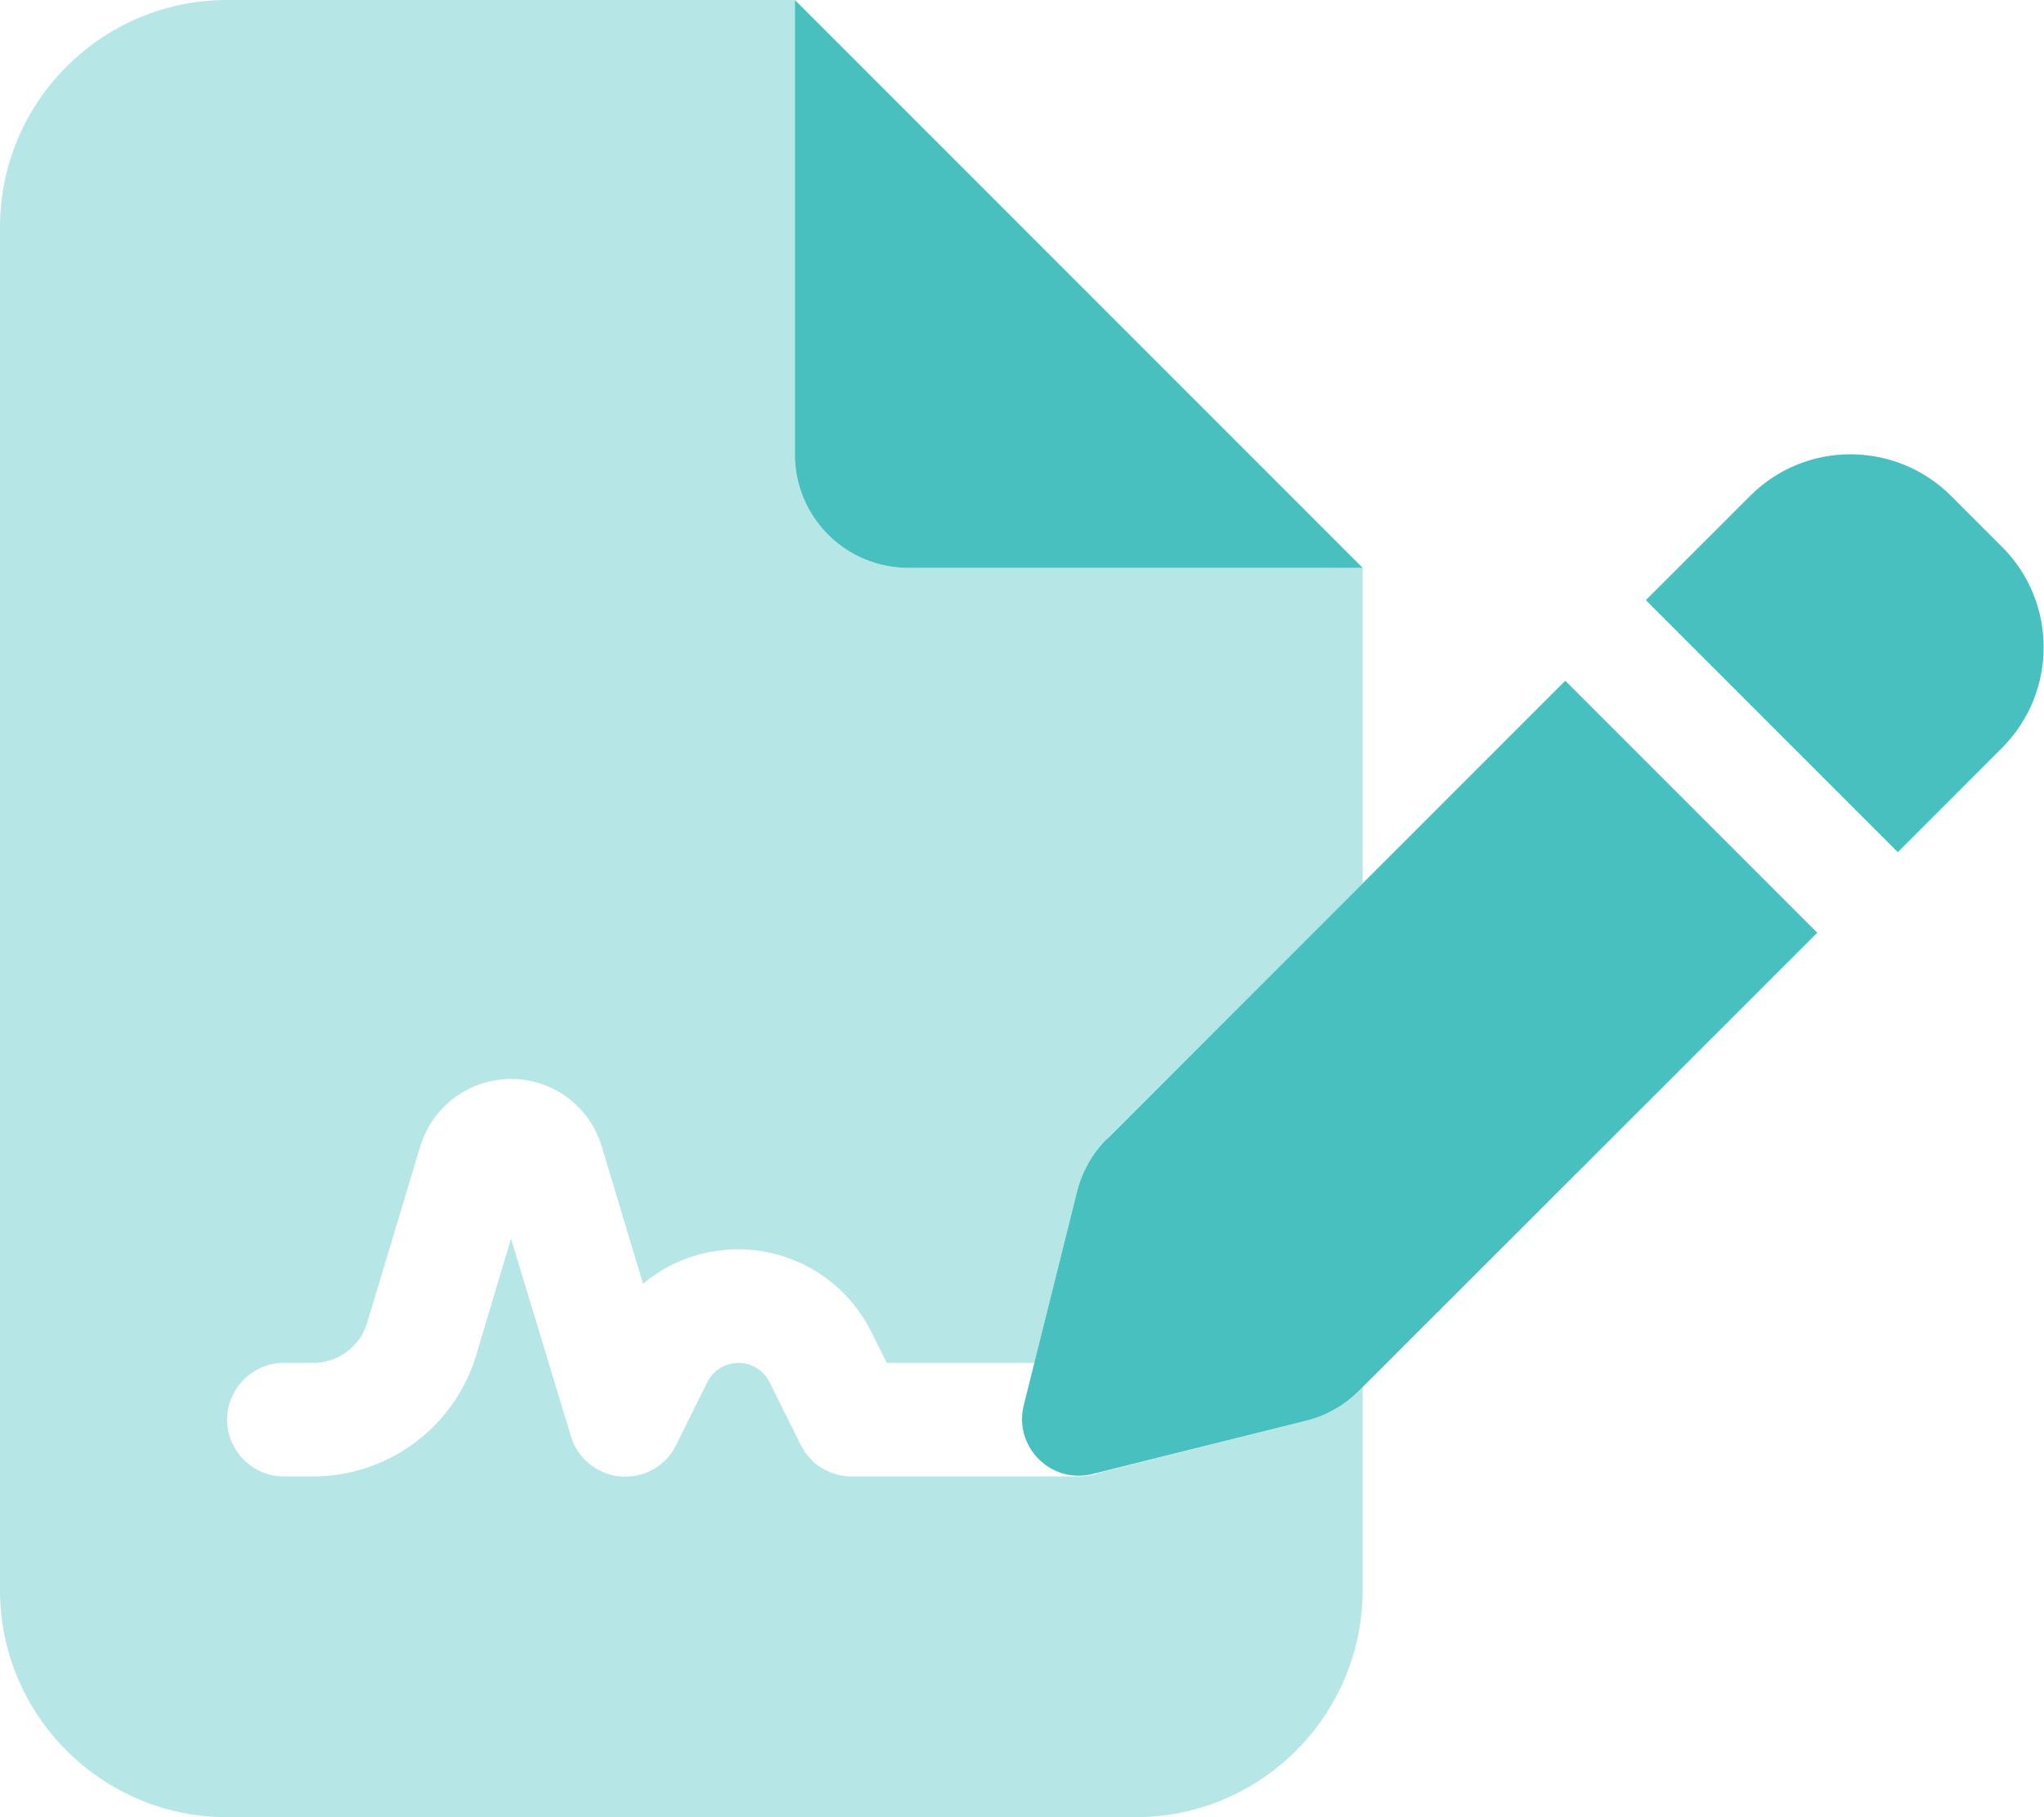
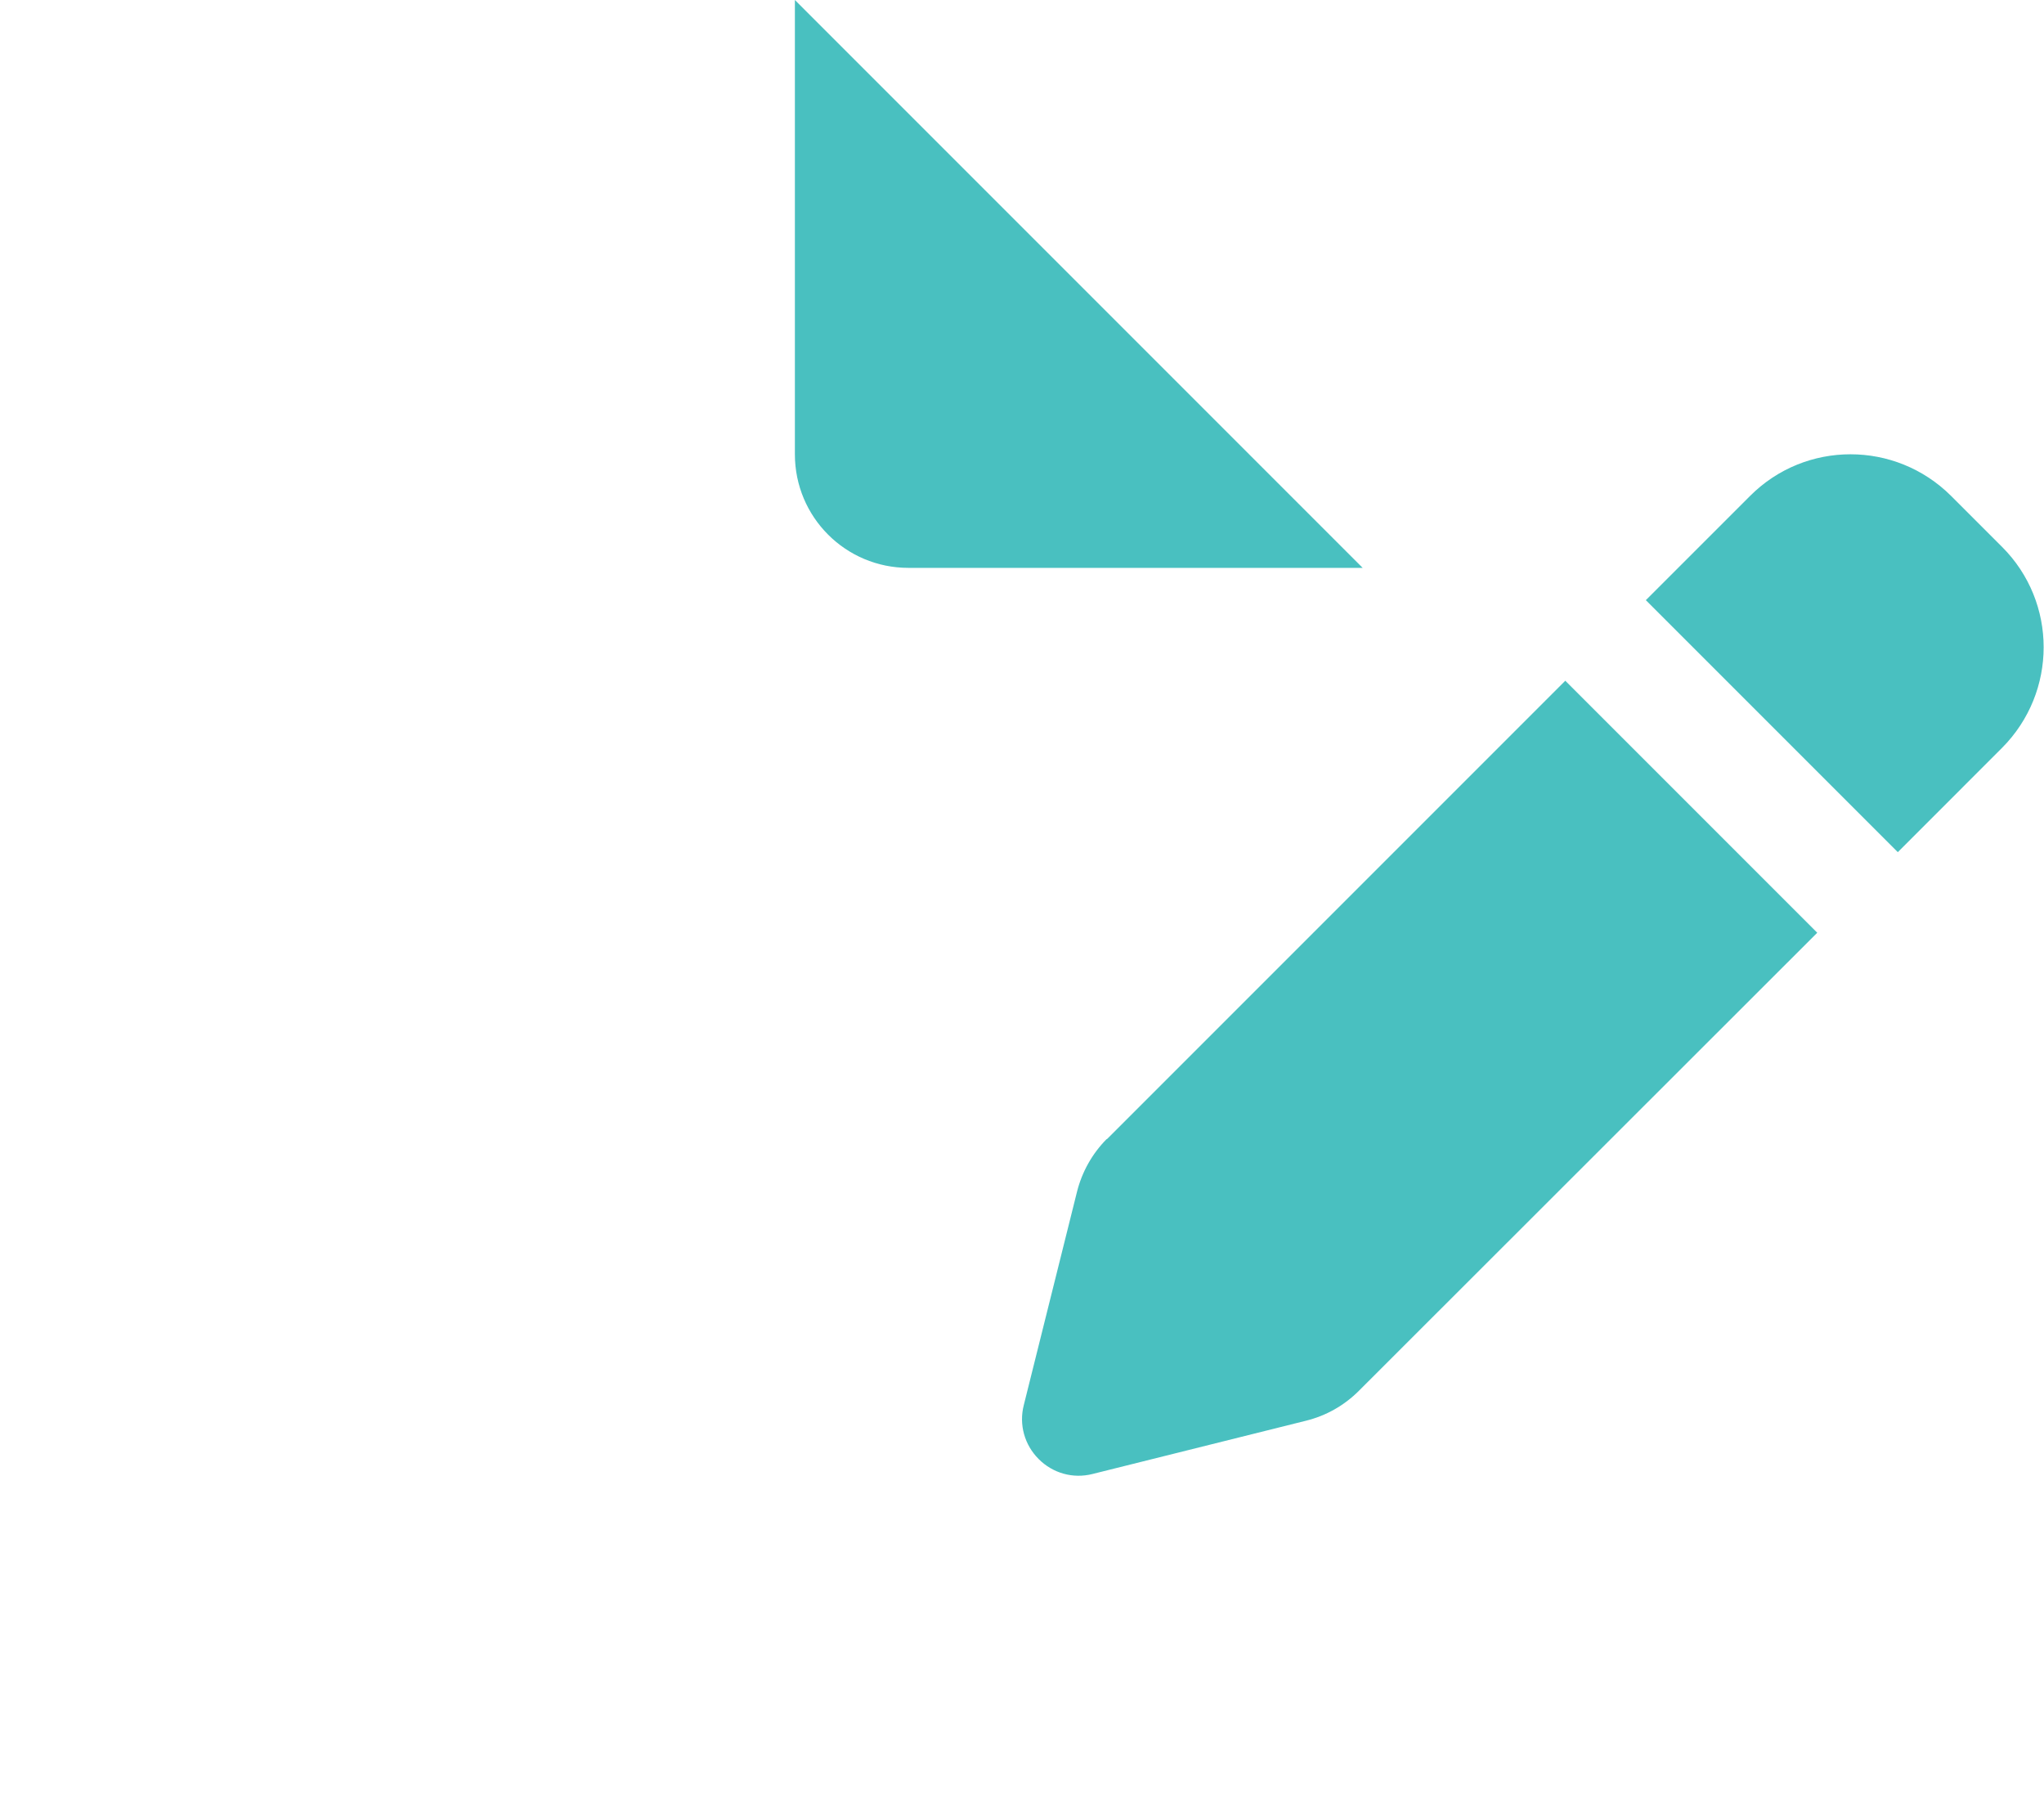
<svg xmlns="http://www.w3.org/2000/svg" width="63" height="56" viewBox="0 0 63 56" fill="none">
  <g clip-path="url(#clip0_2078_2208)">
-     <path opacity="0.4" d="M7 0C3.139 0 0 3.139 0 7V49C0 52.861 3.139 56 7 56H35C38.861 56 42 52.861 42 49V42.744L41.88 42.864C41.431 43.312 40.873 43.63 40.25 43.783L33.906 45.38C33.709 45.456 33.48 45.5 33.25 45.5H26.25C25.583 45.5 24.981 45.128 24.686 44.538L23.723 42.602C23.538 42.23 23.166 42 22.761 42C22.356 42 21.973 42.23 21.798 42.602L20.836 44.538C20.519 45.183 19.83 45.566 19.119 45.5C18.408 45.434 17.795 44.942 17.598 44.264L15.75 38.172L14.678 41.759C14.011 43.98 11.966 45.5 9.647 45.5H8.75C7.787 45.5 7 44.712 7 43.75C7 42.788 7.787 42 8.75 42H9.647C10.423 42 11.102 41.497 11.32 40.753L12.95 35.339C13.322 34.103 14.459 33.25 15.75 33.25C17.041 33.25 18.178 34.092 18.55 35.339L19.819 39.561C20.628 38.883 21.656 38.5 22.75 38.5C24.489 38.5 26.075 39.484 26.852 41.038L27.333 42H31.883L33.195 36.728C33.348 36.116 33.666 35.547 34.114 35.098L42 27.223V17.5H28C26.064 17.5 24.5 15.936 24.5 14V0H7Z" fill="#49C0C0" />
    <path d="M42 17.5H28C26.064 17.5 24.5 15.936 24.5 14V0L42 17.5ZM60.134 15.28L61.709 16.855C63.416 18.561 63.416 21.328 61.709 23.045L58.494 26.261L50.728 18.495L53.944 15.28C55.65 13.573 58.417 13.573 60.134 15.28ZM34.114 35.109L48.245 20.978L56.011 28.744L41.88 42.864C41.431 43.312 40.873 43.63 40.25 43.783L33.677 45.423C33.075 45.577 32.452 45.402 32.014 44.964C31.577 44.527 31.402 43.903 31.555 43.302L33.195 36.728C33.348 36.116 33.666 35.547 34.114 35.098V35.109Z" fill="#49C0C0" />
  </g>
  <defs>
    <clipPath id="clip0_2078_2208">
      <rect width="63" height="56" fill="white" />
    </clipPath>
  </defs>
</svg>